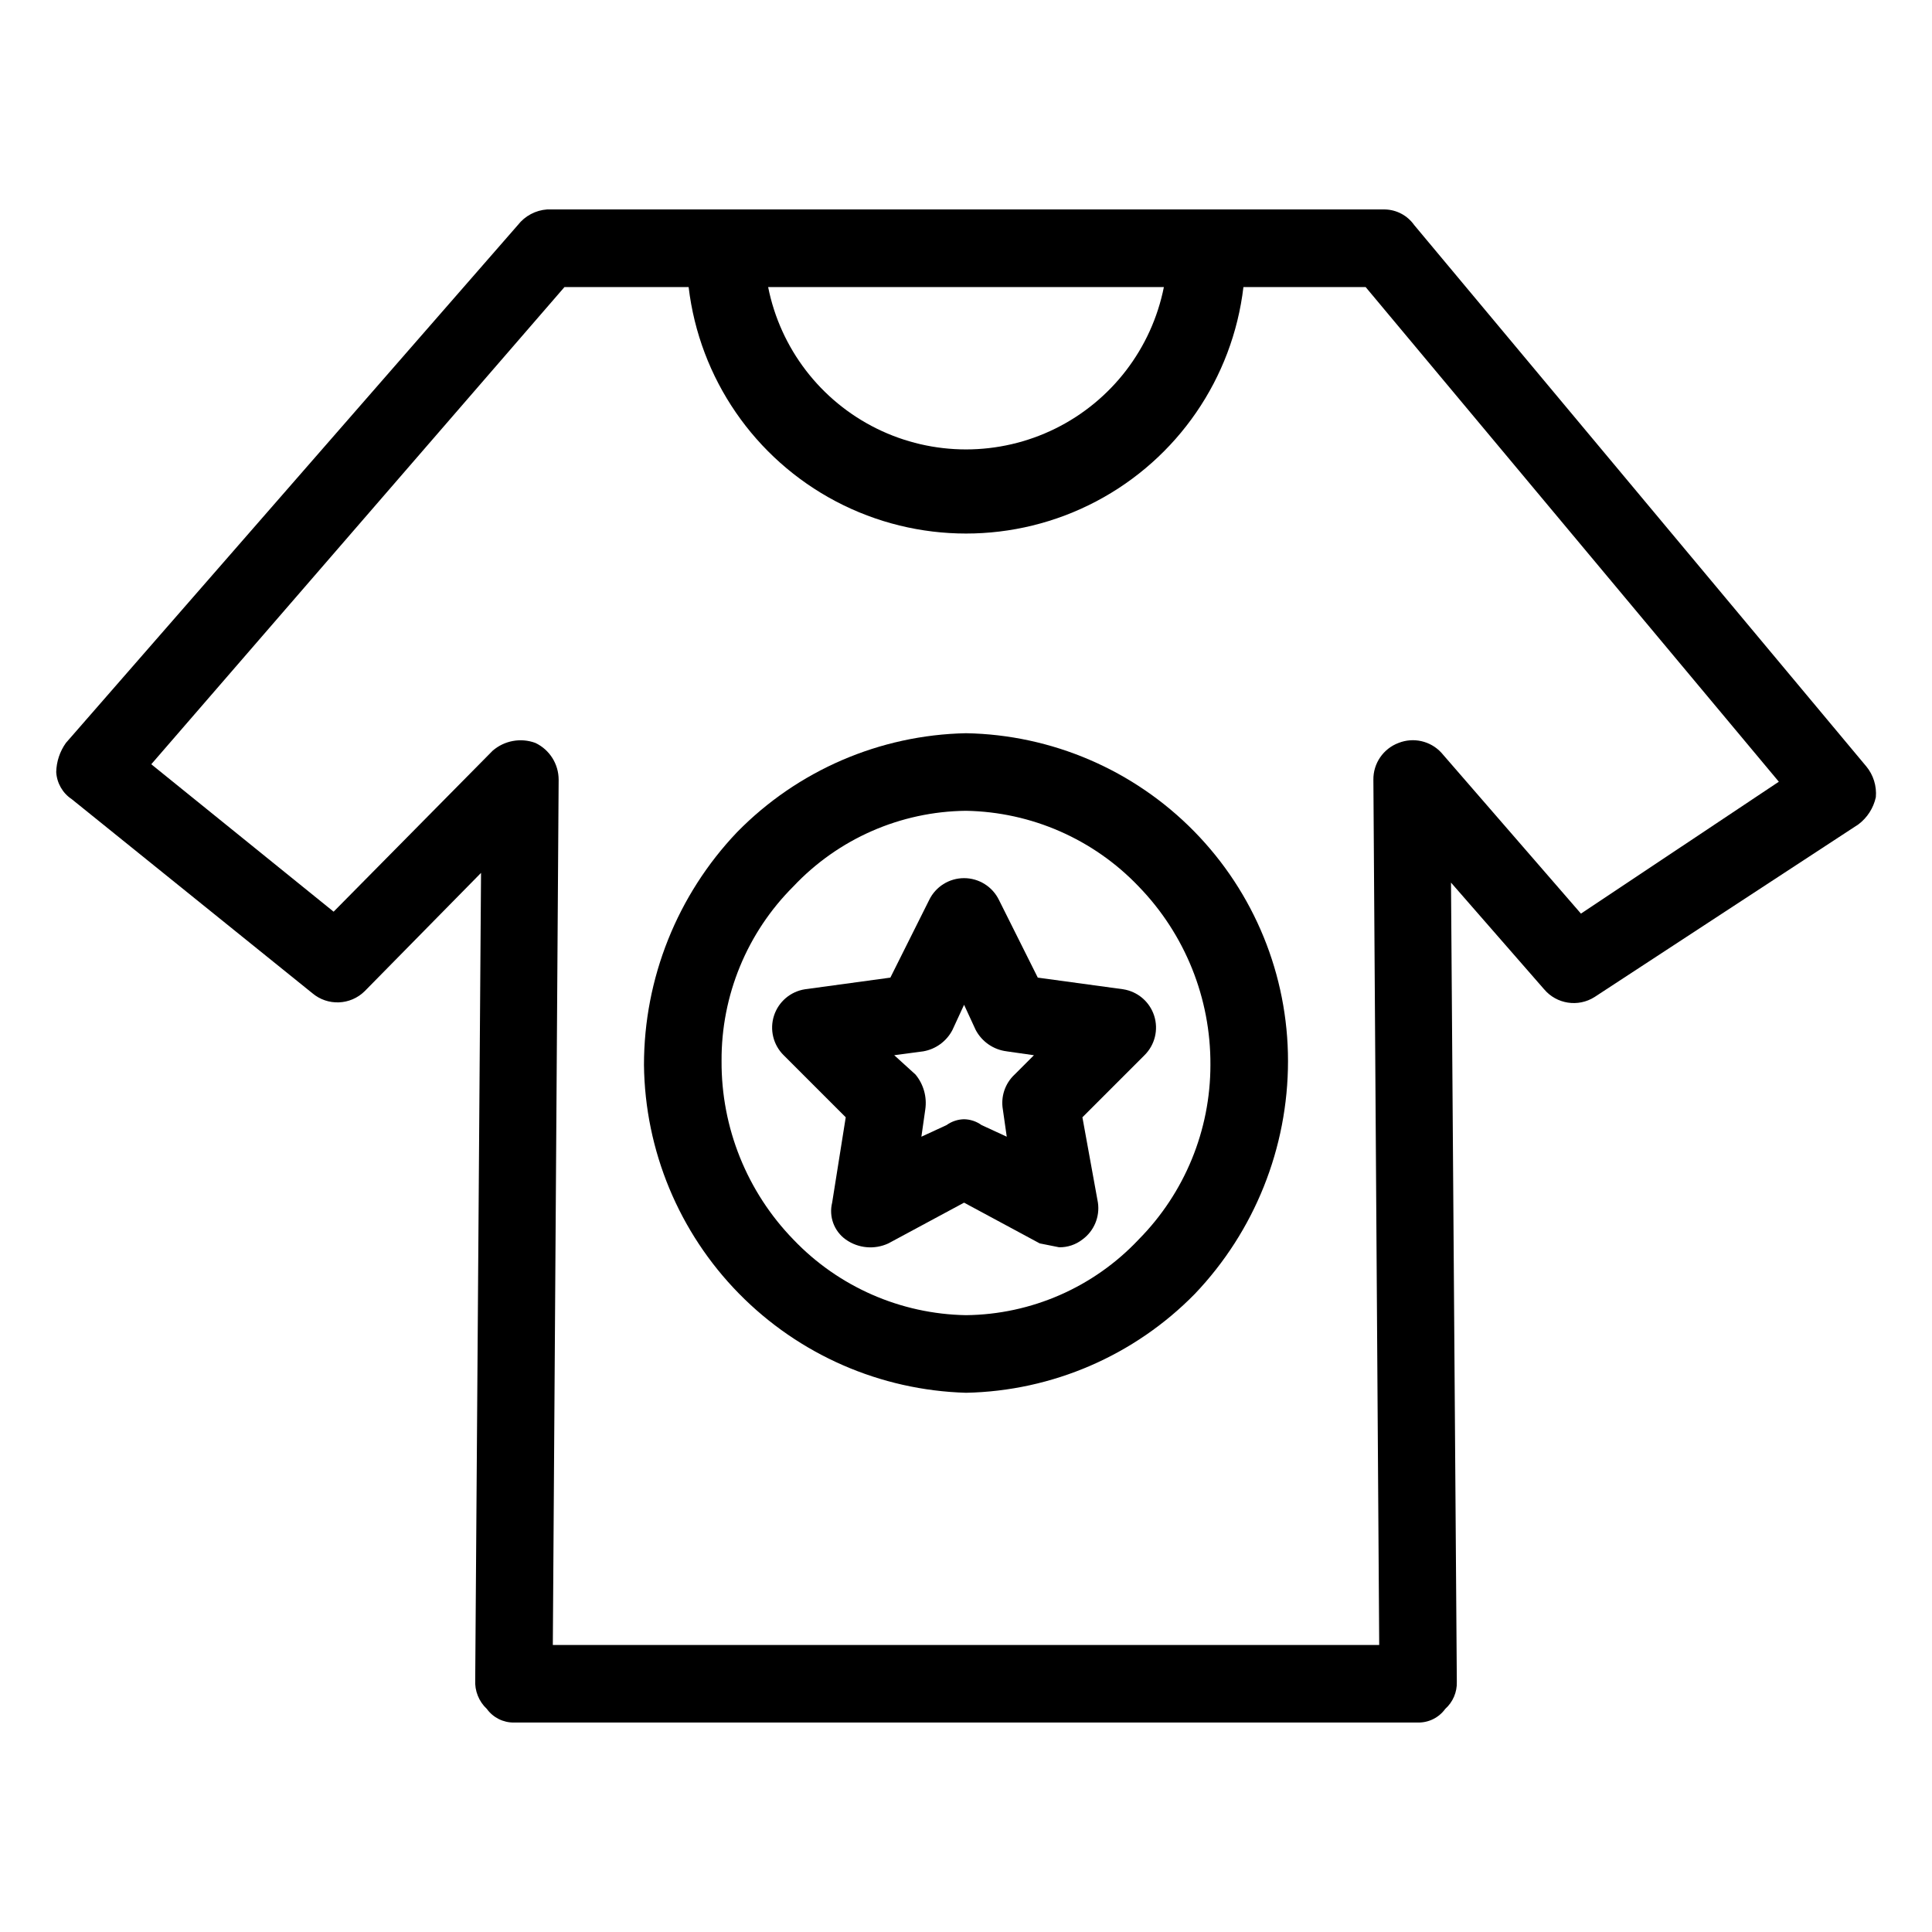
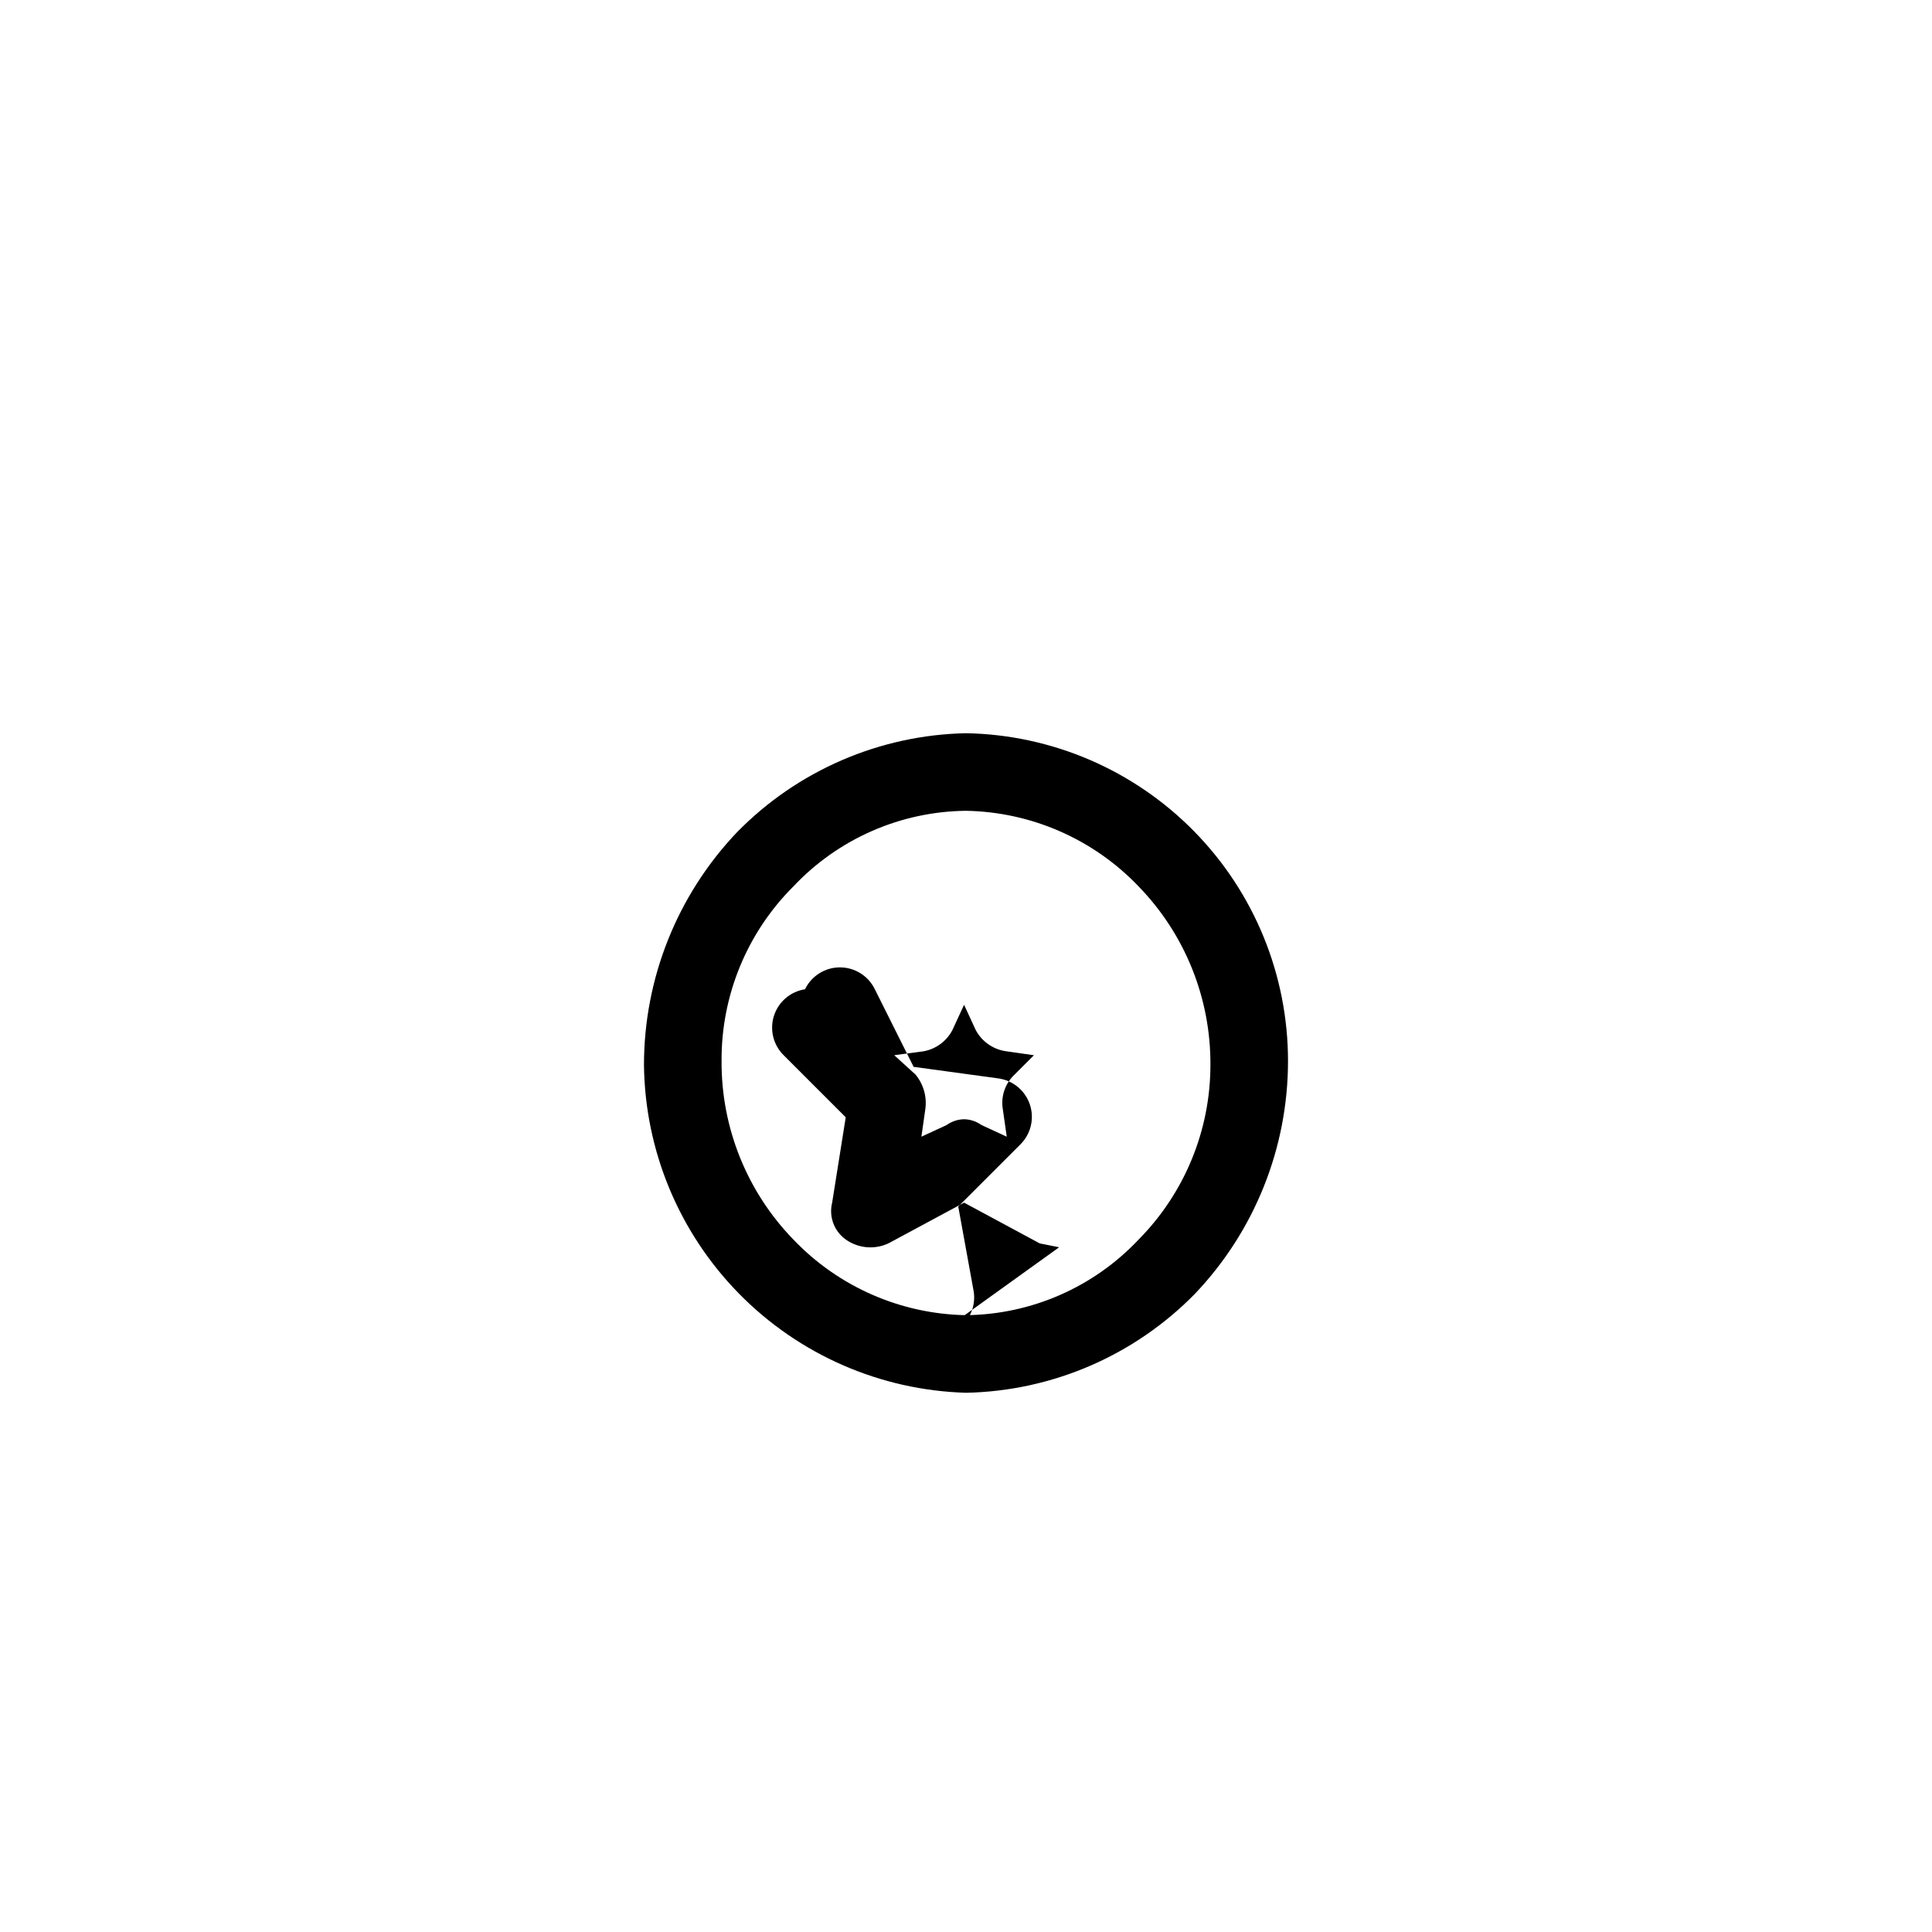
<svg xmlns="http://www.w3.org/2000/svg" fill="#000000" width="800px" height="800px" version="1.1" viewBox="144 144 512 512">
  <g>
-     <path d="m638.54 347.05-119.78-143.43c-1.781-2.512-4.637-4.035-7.711-4.113h-222.09c-3.035 0.223-5.832 1.715-7.711 4.113l-119.78 137.26c-1.609 2.254-2.504 4.941-2.57 7.711 0.16 2.914 1.684 5.582 4.113 7.195l63.746 51.41c4.059 3.453 10.086 3.231 13.879-0.512l30.844-31.359-1.543 213.86 0.004-0.004c-0.172 2.902 0.961 5.727 3.086 7.711 1.668 2.301 4.356 3.641 7.195 3.598h239.57c2.844 0.043 5.527-1.297 7.199-3.598 2.043-1.824 3.172-4.457 3.082-7.195l-1.543-211.8 24.676 28.273h0.004c3.312 3.93 9.023 4.809 13.363 2.055l69.918-45.754c2.352-1.77 3.992-4.32 4.625-7.195 0.266-2.973-0.66-5.93-2.57-8.227zm-186.1-126.98c-3.246 16.301-13.887 30.168-28.793 37.52-14.906 7.348-32.387 7.348-47.293 0-14.906-7.352-25.547-21.219-28.789-37.52zm110.53 166.05-37.016-42.668c-2.879-3.106-7.367-4.125-11.309-2.57-4.066 1.52-6.742 5.426-6.684 9.766l1.543 229.29h-219l1.543-229.29c0.004-4.172-2.398-7.977-6.168-9.766-3.863-1.426-8.195-0.637-11.312 2.055l-42.156 42.668-48.32-39.07 109.5-126.46h32.902c2.867 24.211 17.473 45.457 39.047 56.809 21.578 11.348 47.359 11.348 68.934 0 21.578-11.352 36.18-32.598 39.047-56.809h32.387l109.5 131.09z" />
    <path d="m400 513.1c-22.691-0.66-44.246-10.074-60.152-26.27s-24.934-37.914-25.188-60.609c0-22.973 8.836-45.059 24.676-61.691 16.008-16.344 37.789-25.758 60.664-26.219 22.773 0.402 44.477 9.734 60.438 25.984s24.902 38.117 24.898 60.895c0 22.969-8.832 45.059-24.676 61.691-16.008 16.344-37.789 25.758-60.66 26.219zm0-154.23c-17.344 0.18-33.867 7.422-45.754 20.051-12.281 12.254-19.133 28.918-19.023 46.266-0.102 17.648 6.731 34.633 19.023 47.297 11.957 12.531 28.434 19.754 45.754 20.051 17.344-0.18 33.863-7.422 45.754-20.051 12.184-12.316 19.02-28.941 19.02-46.266 0.102-17.652-6.727-34.633-19.02-47.297-11.957-12.531-28.438-19.754-45.754-20.051z" />
-     <path d="m424.68 474.54-5.141-1.027-20.051-10.797-20.051 10.793c-3.68 1.715-7.996 1.32-11.309-1.027-3.09-2.207-4.519-6.082-3.598-9.766l3.598-22.621-16.449-16.449c-2.766-2.731-3.758-6.785-2.562-10.484 1.195-3.695 4.375-6.402 8.215-6.996l22.621-3.086 10.281-20.562c1.719-3.547 5.312-5.801 9.254-5.801s7.535 2.254 9.254 5.801l10.281 20.562 22.621 3.086c3.84 0.594 7.019 3.301 8.215 6.996 1.195 3.699 0.203 7.754-2.562 10.484l-16.449 16.449 4.113 22.621c0.543 3.766-1.039 7.523-4.113 9.766-1.762 1.371-3.938 2.098-6.168 2.059zm-25.191-33.93c1.664 0.031 3.277 0.57 4.625 1.539l6.684 3.086-1.027-7.199v0.004c-0.594-3.41 0.566-6.887 3.086-9.254l5.141-5.141-7.199-1.027v-0.004c-3.5-0.426-6.57-2.539-8.223-5.652l-3.086-6.684-3.086 6.684c-1.547 2.981-4.398 5.07-7.711 5.652l-7.711 1.027 5.656 5.141v0.004c2.125 2.582 3.062 5.941 2.57 9.254l-1.027 7.199 6.684-3.086v-0.004c1.348-0.969 2.961-1.508 4.625-1.539z" />
+     <path d="m424.68 474.54-5.141-1.027-20.051-10.797-20.051 10.793c-3.68 1.715-7.996 1.32-11.309-1.027-3.09-2.207-4.519-6.082-3.598-9.766l3.598-22.621-16.449-16.449c-2.766-2.731-3.758-6.785-2.562-10.484 1.195-3.695 4.375-6.402 8.215-6.996c1.719-3.547 5.312-5.801 9.254-5.801s7.535 2.254 9.254 5.801l10.281 20.562 22.621 3.086c3.84 0.594 7.019 3.301 8.215 6.996 1.195 3.699 0.203 7.754-2.562 10.484l-16.449 16.449 4.113 22.621c0.543 3.766-1.039 7.523-4.113 9.766-1.762 1.371-3.938 2.098-6.168 2.059zm-25.191-33.93c1.664 0.031 3.277 0.57 4.625 1.539l6.684 3.086-1.027-7.199v0.004c-0.594-3.41 0.566-6.887 3.086-9.254l5.141-5.141-7.199-1.027v-0.004c-3.5-0.426-6.57-2.539-8.223-5.652l-3.086-6.684-3.086 6.684c-1.547 2.981-4.398 5.07-7.711 5.652l-7.711 1.027 5.656 5.141v0.004c2.125 2.582 3.062 5.941 2.57 9.254l-1.027 7.199 6.684-3.086v-0.004c1.348-0.969 2.961-1.508 4.625-1.539z" />
  </g>
</svg>